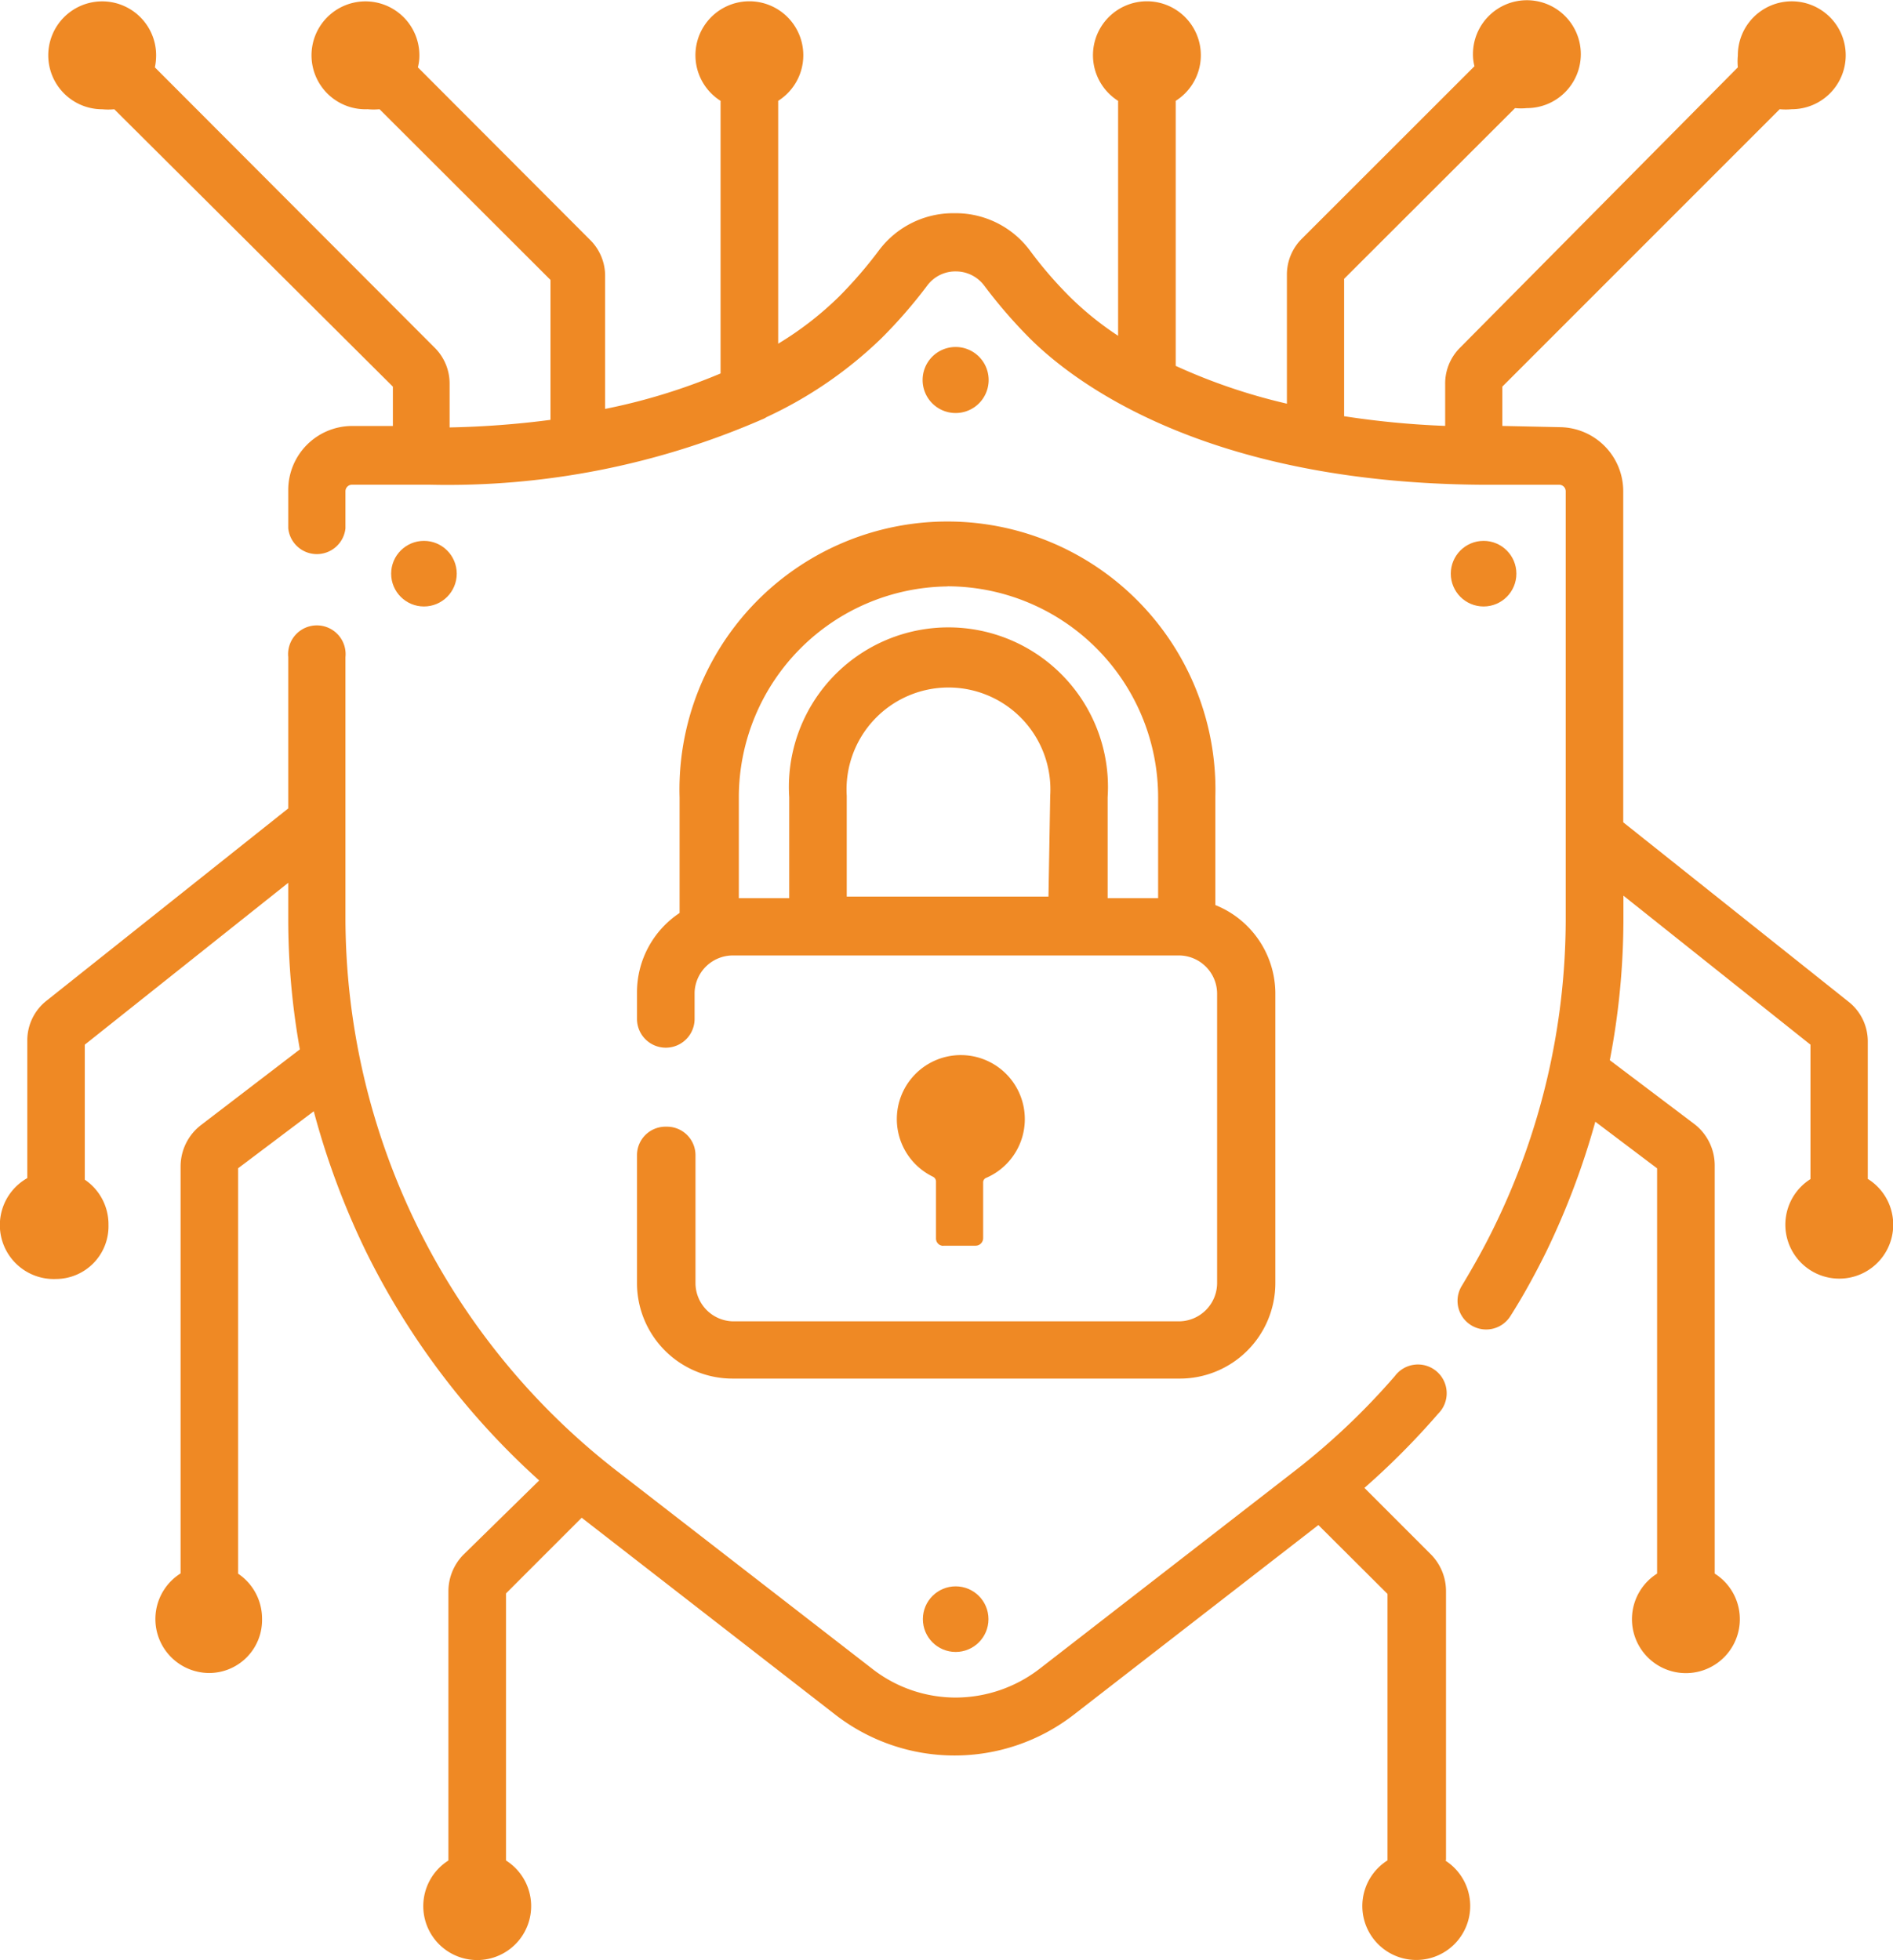
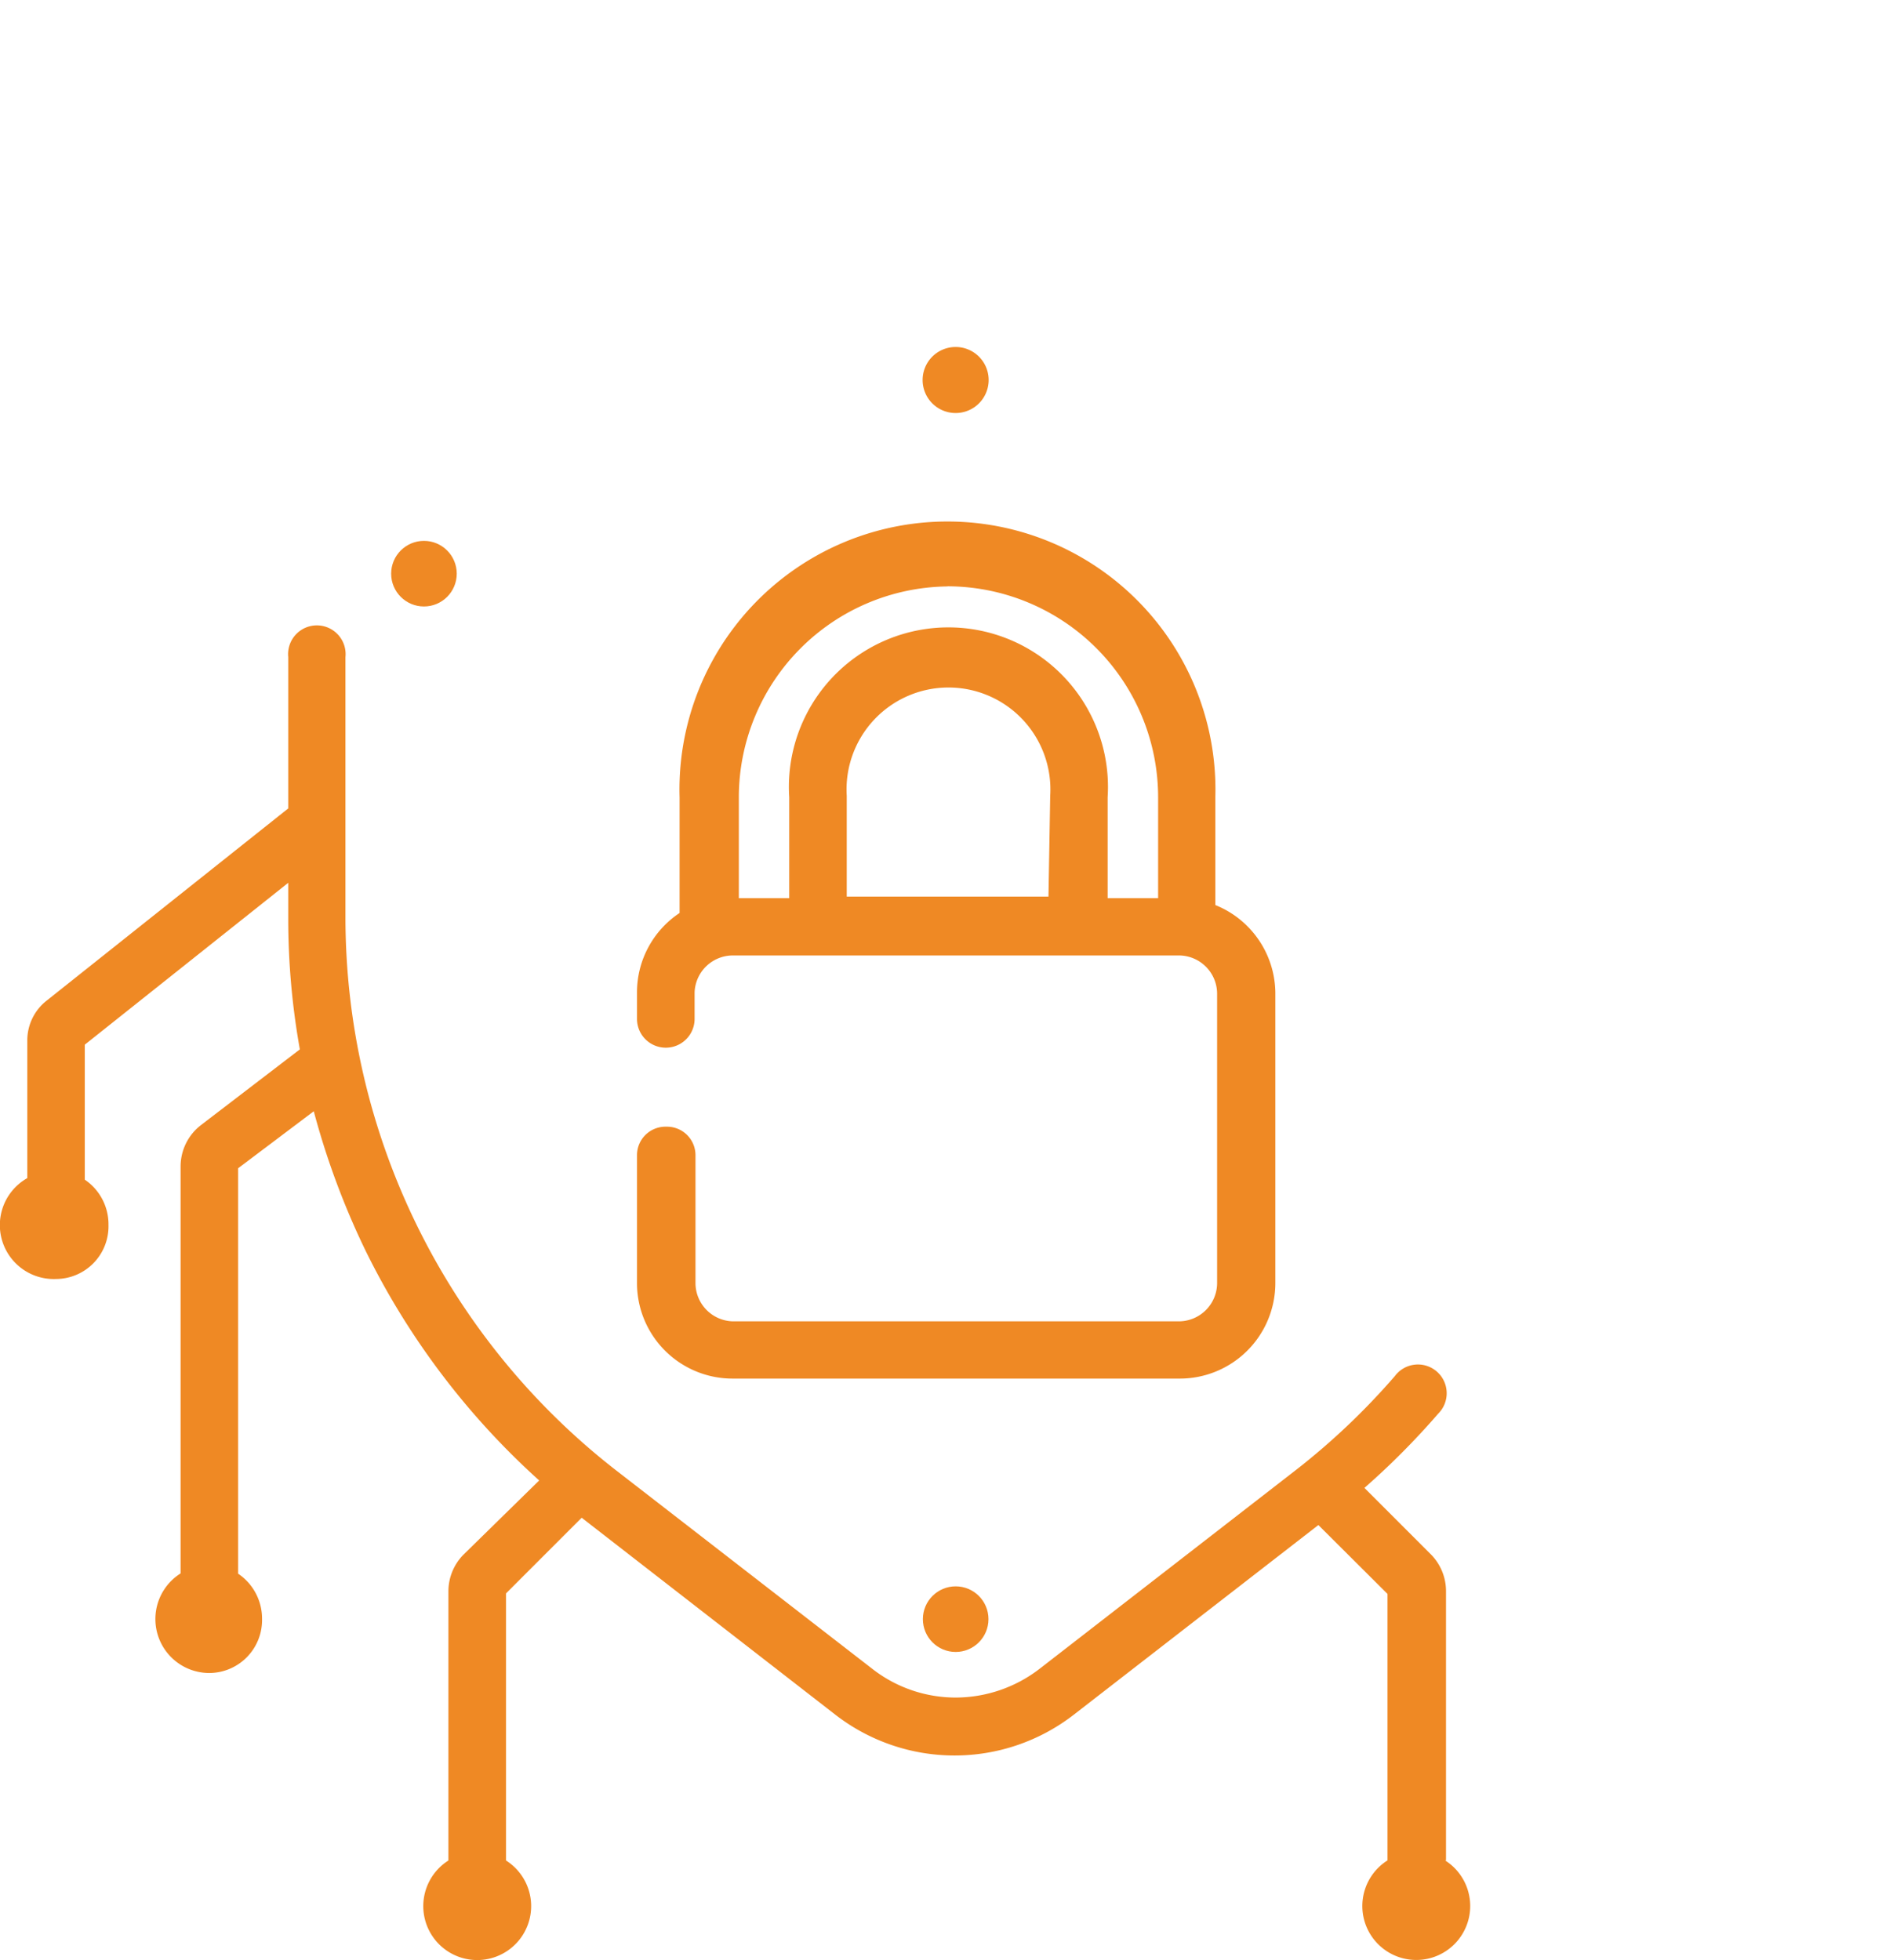
<svg xmlns="http://www.w3.org/2000/svg" width="42.714" height="44.22" viewBox="0 0 42.714 44.22">
  <g id="ID20-112_Icons-13" transform="translate(-12.415 -11.11)">
-     <path id="Path_191921" data-name="Path 191921" d="M55.386,37.711V34.616a1.138,1.138,0,0,0-.438-.91l-5.08-4.045V22.186a1.445,1.445,0,0,0-1.428-1.439l-1.3-.028v-.887l6.258-6.258a1.485,1.485,0,0,0,.273,0,1.217,1.217,0,1,0-1.217-1.212,1.376,1.376,0,0,0,0,.267l-6.263,6.32a1.138,1.138,0,0,0-.341.825v.944A19.91,19.91,0,0,1,43.57,20.5V17.4l3.857-3.851a1.377,1.377,0,0,0,.267,0,1.217,1.217,0,1,0-1.217-1.212,1.047,1.047,0,0,0,.034.267L42.62,16.492a1.138,1.138,0,0,0-.341.825v2.9a13.084,13.084,0,0,1-2.509-.853V13.385a1.217,1.217,0,1,0-1.3,0v5.3a7.014,7.014,0,0,1-1.092-.882,9.193,9.193,0,0,1-.893-1.035,2.088,2.088,0,0,0-1.707-.848h0a2.093,2.093,0,0,0-1.707.842,9.8,9.8,0,0,1-.9,1.041A7.458,7.458,0,0,1,30.8,18.864V13.385a1.217,1.217,0,1,0-1.3,0v6.15a13.511,13.511,0,0,1-2.605.8V17.345a1.138,1.138,0,0,0-.341-.825L22.67,12.629a1.047,1.047,0,0,0,.034-.267,1.217,1.217,0,1,0-1.166,1.212,1.377,1.377,0,0,0,.267,0l3.857,3.851v3.157a20.65,20.65,0,0,1-2.276.171v-.978a1.138,1.138,0,0,0-.341-.825l-6.309-6.32a1.377,1.377,0,0,0,.028-.267,1.217,1.217,0,1,0-1.217,1.212,1.485,1.485,0,0,0,.273,0l6.286,6.258v.887h-.933a1.445,1.445,0,0,0-1.428,1.439v.87a.649.649,0,0,0,1.291,0v-.842a.148.148,0,0,1,.148-.142h1.752a17.766,17.766,0,0,0,7.5-1.473.432.432,0,0,0,.1-.051,9.409,9.409,0,0,0,2.6-1.786,11.082,11.082,0,0,0,1.024-1.178.791.791,0,0,1,.649-.324h0a.8.8,0,0,1,.643.324,11.2,11.2,0,0,0,1.018,1.178c.984.984,3.937,3.265,10.2,3.311h1.752a.148.148,0,0,1,.148.142v9.671a15.815,15.815,0,0,1-1.6,6.9c-.222.461-.478.916-.745,1.36a.645.645,0,1,0,1.1.677c.3-.472.569-.967.813-1.462a17.38,17.38,0,0,0,1.1-2.918l1.394,1.052v9.142a1.217,1.217,0,1,0,1.3,0V37.4a1.178,1.178,0,0,0-.461-.933l-1.906-1.439a16.873,16.873,0,0,0,.307-3.2v-.512l4.221,3.362v3.032a1.217,1.217,0,1,0,1.3,0Z" transform="translate(-0.826)" fill="#ef8924" />
    <path id="Path_191922" data-name="Path 191922" d="M45.043,63.779V57.7a1.178,1.178,0,0,0-.341-.825l-1.5-1.5A17.135,17.135,0,0,0,44.867,53.7a.649.649,0,1,0-.978-.848,15.759,15.759,0,0,1-2.236,2.122l-5.774,4.477a3.112,3.112,0,0,1-1.9.654,3.061,3.061,0,0,1-1.889-.654l-5.78-4.477a15.809,15.809,0,0,1-6.1-12.453V36.633a.649.649,0,1,0-1.291,0v3.413l-5.45,4.335a1.138,1.138,0,0,0-.438.91v3.095a1.217,1.217,0,0,0,.649,2.276,1.189,1.189,0,0,0,1.183-1.217,1.217,1.217,0,0,0-.535-1.024V45.376l4.591-3.652v.8a16.674,16.674,0,0,0,.262,2.958l-2.23,1.707a1.178,1.178,0,0,0-.461.933v9.182a1.217,1.217,0,0,0,.649,2.247,1.195,1.195,0,0,0,1.189-1.217,1.223,1.223,0,0,0-.54-1.024V48.164l1.707-1.286a17.635,17.635,0,0,0,1.172,3.152,17.175,17.175,0,0,0,3.914,5.177l-1.707,1.673a1.178,1.178,0,0,0-.341.825v6.076a1.217,1.217,0,1,0,1.3,0V57.755l1.707-1.707,5.723,4.443a4.392,4.392,0,0,0,5.382,0l5.518-4.278,1.559,1.553v6.013a1.217,1.217,0,1,0,1.3,0Z" transform="translate(0 -10.698)" fill="#ef8924" />
    <circle id="Ellipse_49" data-name="Ellipse 49" cx="0.74" cy="0.74" r="0.74" transform="translate(33.239 46.898)" fill="#ef8924" />
    <path id="Path_191923" data-name="Path 191923" d="M50.5,25.615a.745.745,0,1,0-.745.745A.745.745,0,0,0,50.5,25.615Z" transform="translate(-15.777 -5.932)" fill="#ef8924" />
-     <circle id="Ellipse_50" data-name="Ellipse 50" cx="0.74" cy="0.74" r="0.74" transform="translate(45.151 23.312)" fill="#ef8924" />
    <circle id="Ellipse_51" data-name="Ellipse 51" cx="0.74" cy="0.74" r="0.74" transform="translate(21.241 23.312)" fill="#ef8924" />
    <path id="Path_191924" data-name="Path 191924" d="M38.329,45.432a.643.643,0,0,0-.649.643v2.89a2.156,2.156,0,0,0,2.156,2.15H49.911a2.156,2.156,0,0,0,2.173-2.15V42.4a2.156,2.156,0,0,0-1.354-1.968V38a6.047,6.047,0,1,0-12.089,0v2.611A2.15,2.15,0,0,0,37.68,42.4V43a.649.649,0,1,0,1.3,0v-.6a.865.865,0,0,1,.859-.831H49.911a.865.865,0,0,1,.859.859v6.536a.865.865,0,0,1-.859.859H39.836A.865.865,0,0,1,39,48.965v-2.89a.643.643,0,0,0-.649-.643Zm6.36-12.191A4.762,4.762,0,0,1,49.439,38v2.276H48.3V38a3.6,3.6,0,1,0-7.185,0v2.276H39.978V38a4.762,4.762,0,0,1,4.71-4.756Zm2.276,7H42.413V37.968a2.3,2.3,0,1,1,4.591,0Z" transform="translate(-10.892 -8.904)" fill="#ef8924" />
-     <path id="Path_191925" data-name="Path 191925" d="M49.021,57.268h.74a.171.171,0,0,0,.171-.171V55.84a.108.108,0,0,1,.063-.1,1.444,1.444,0,1,0-1.195-.028.125.125,0,0,1,.068.1V57.1a.165.165,0,0,0,.171.171Z" transform="translate(-15.333 -18.055)" fill="#ef8924" />
  </g>
</svg>